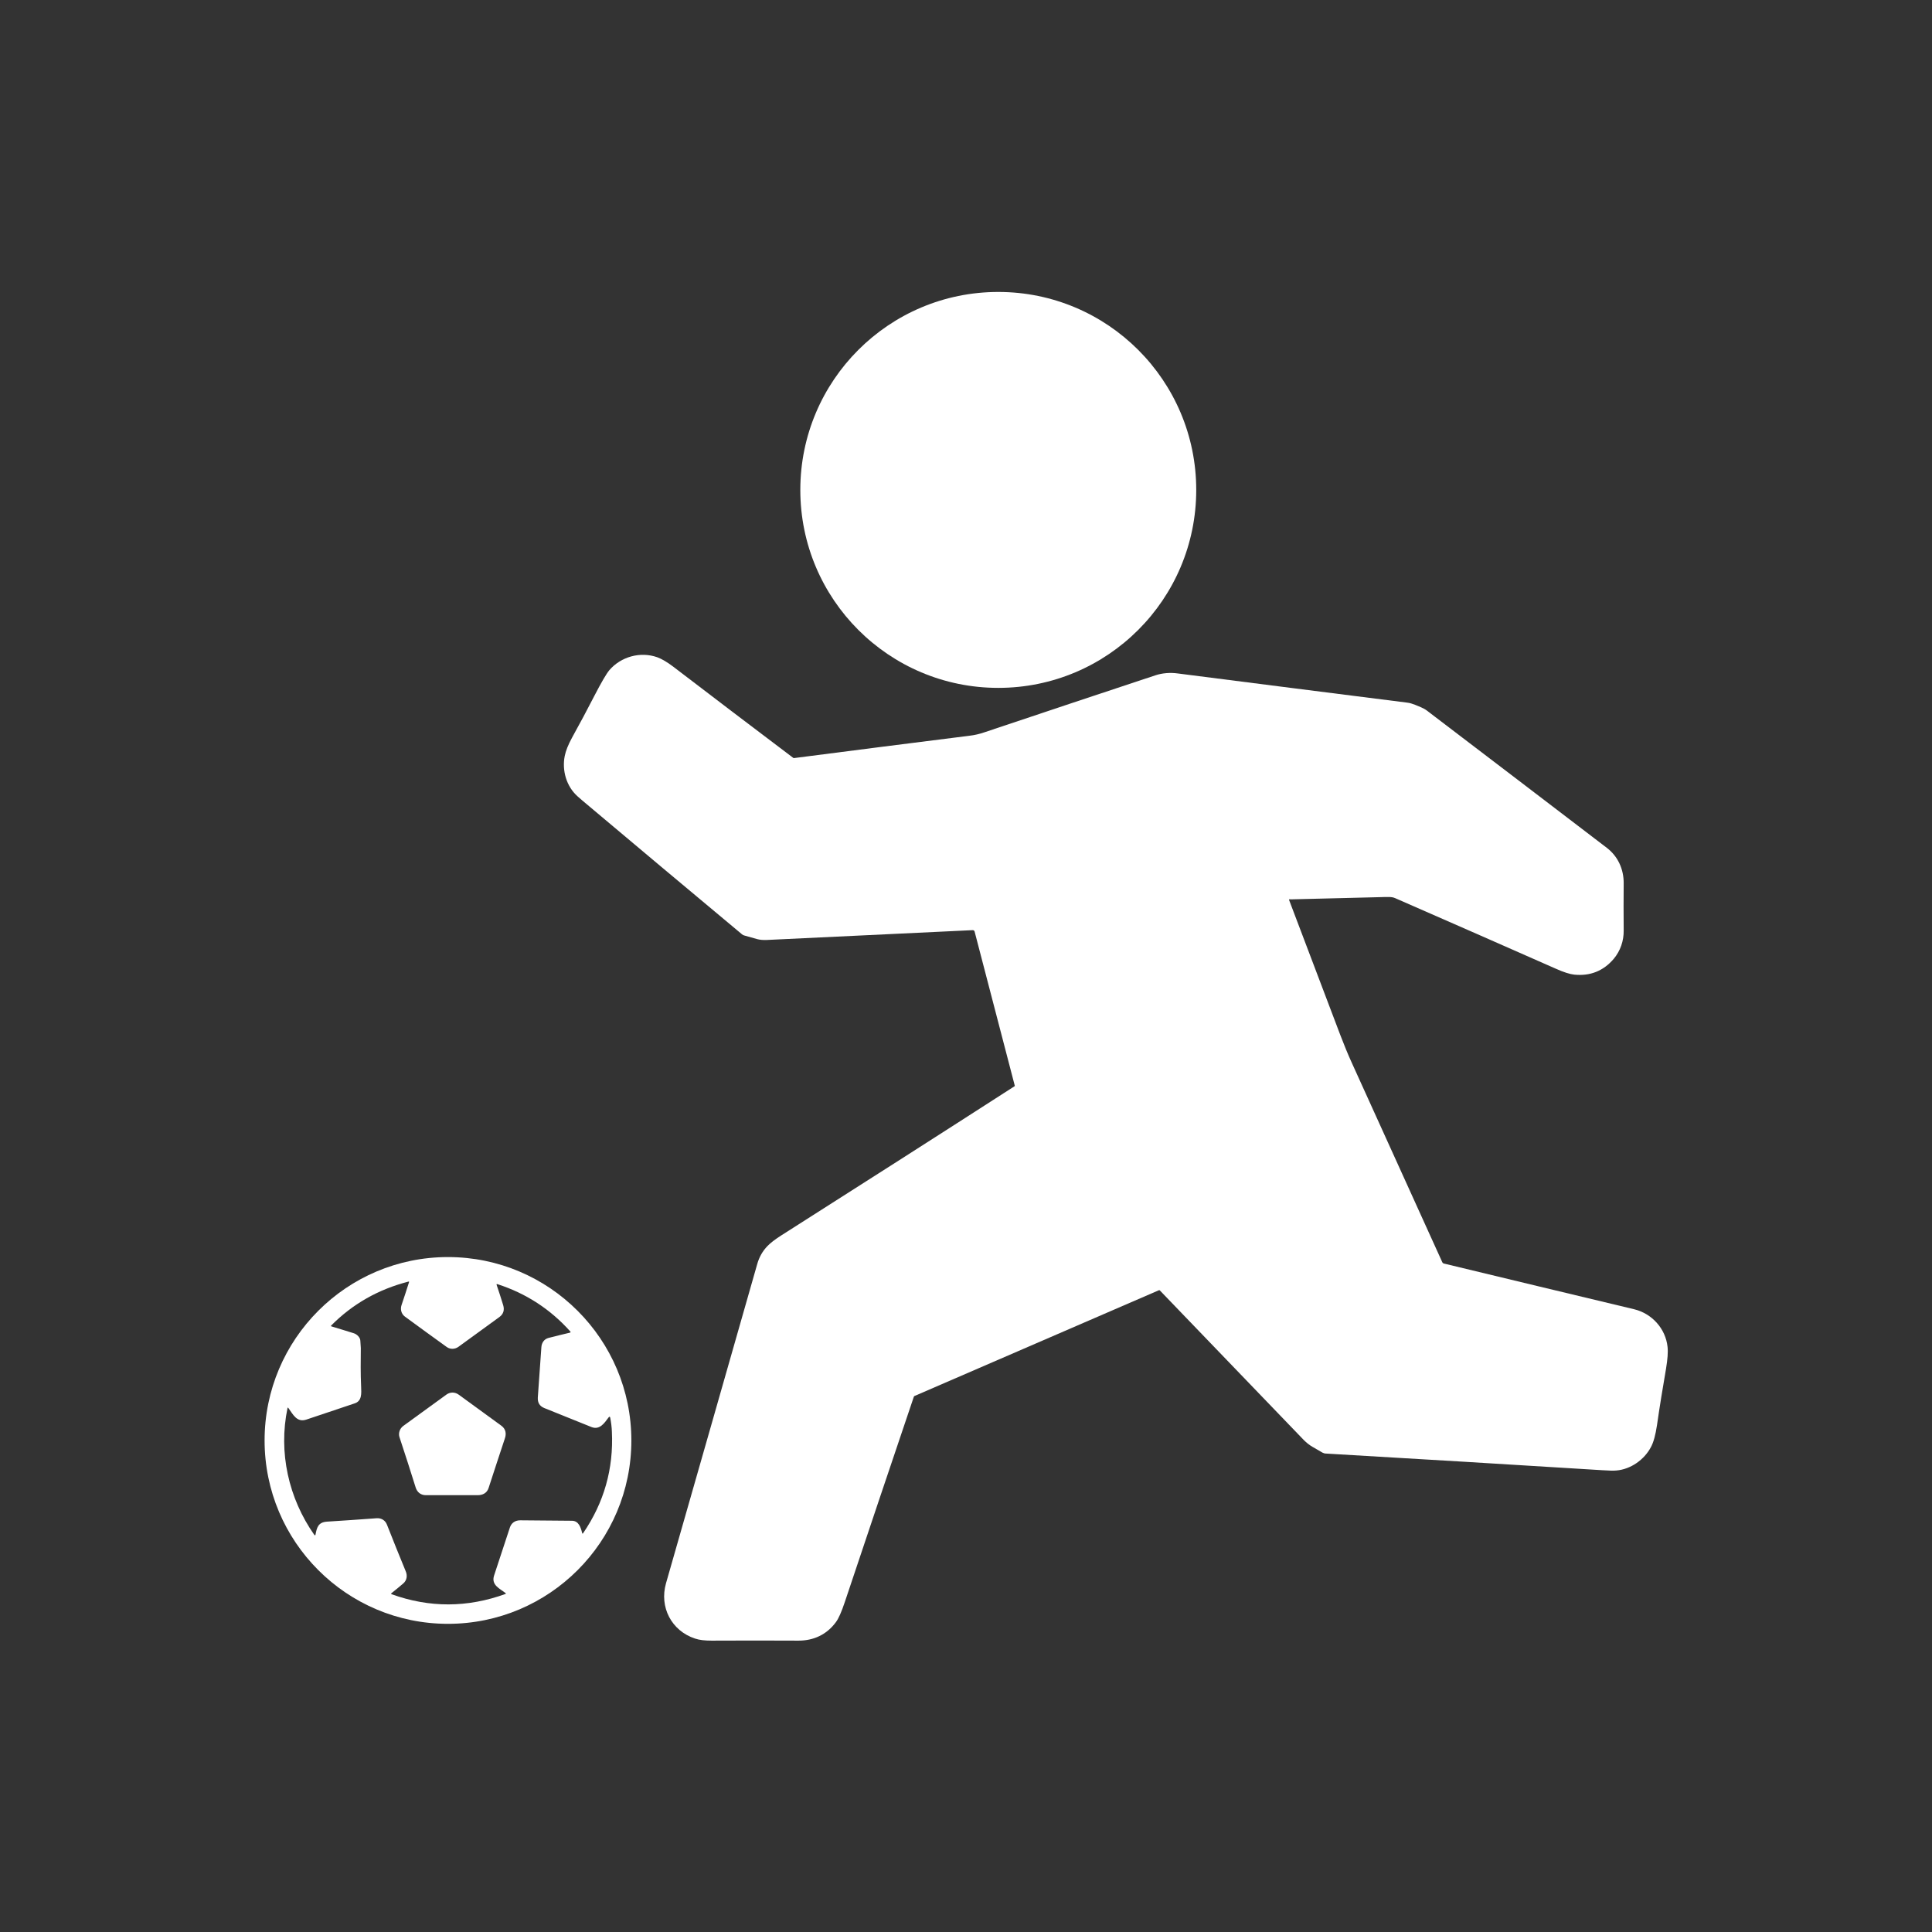
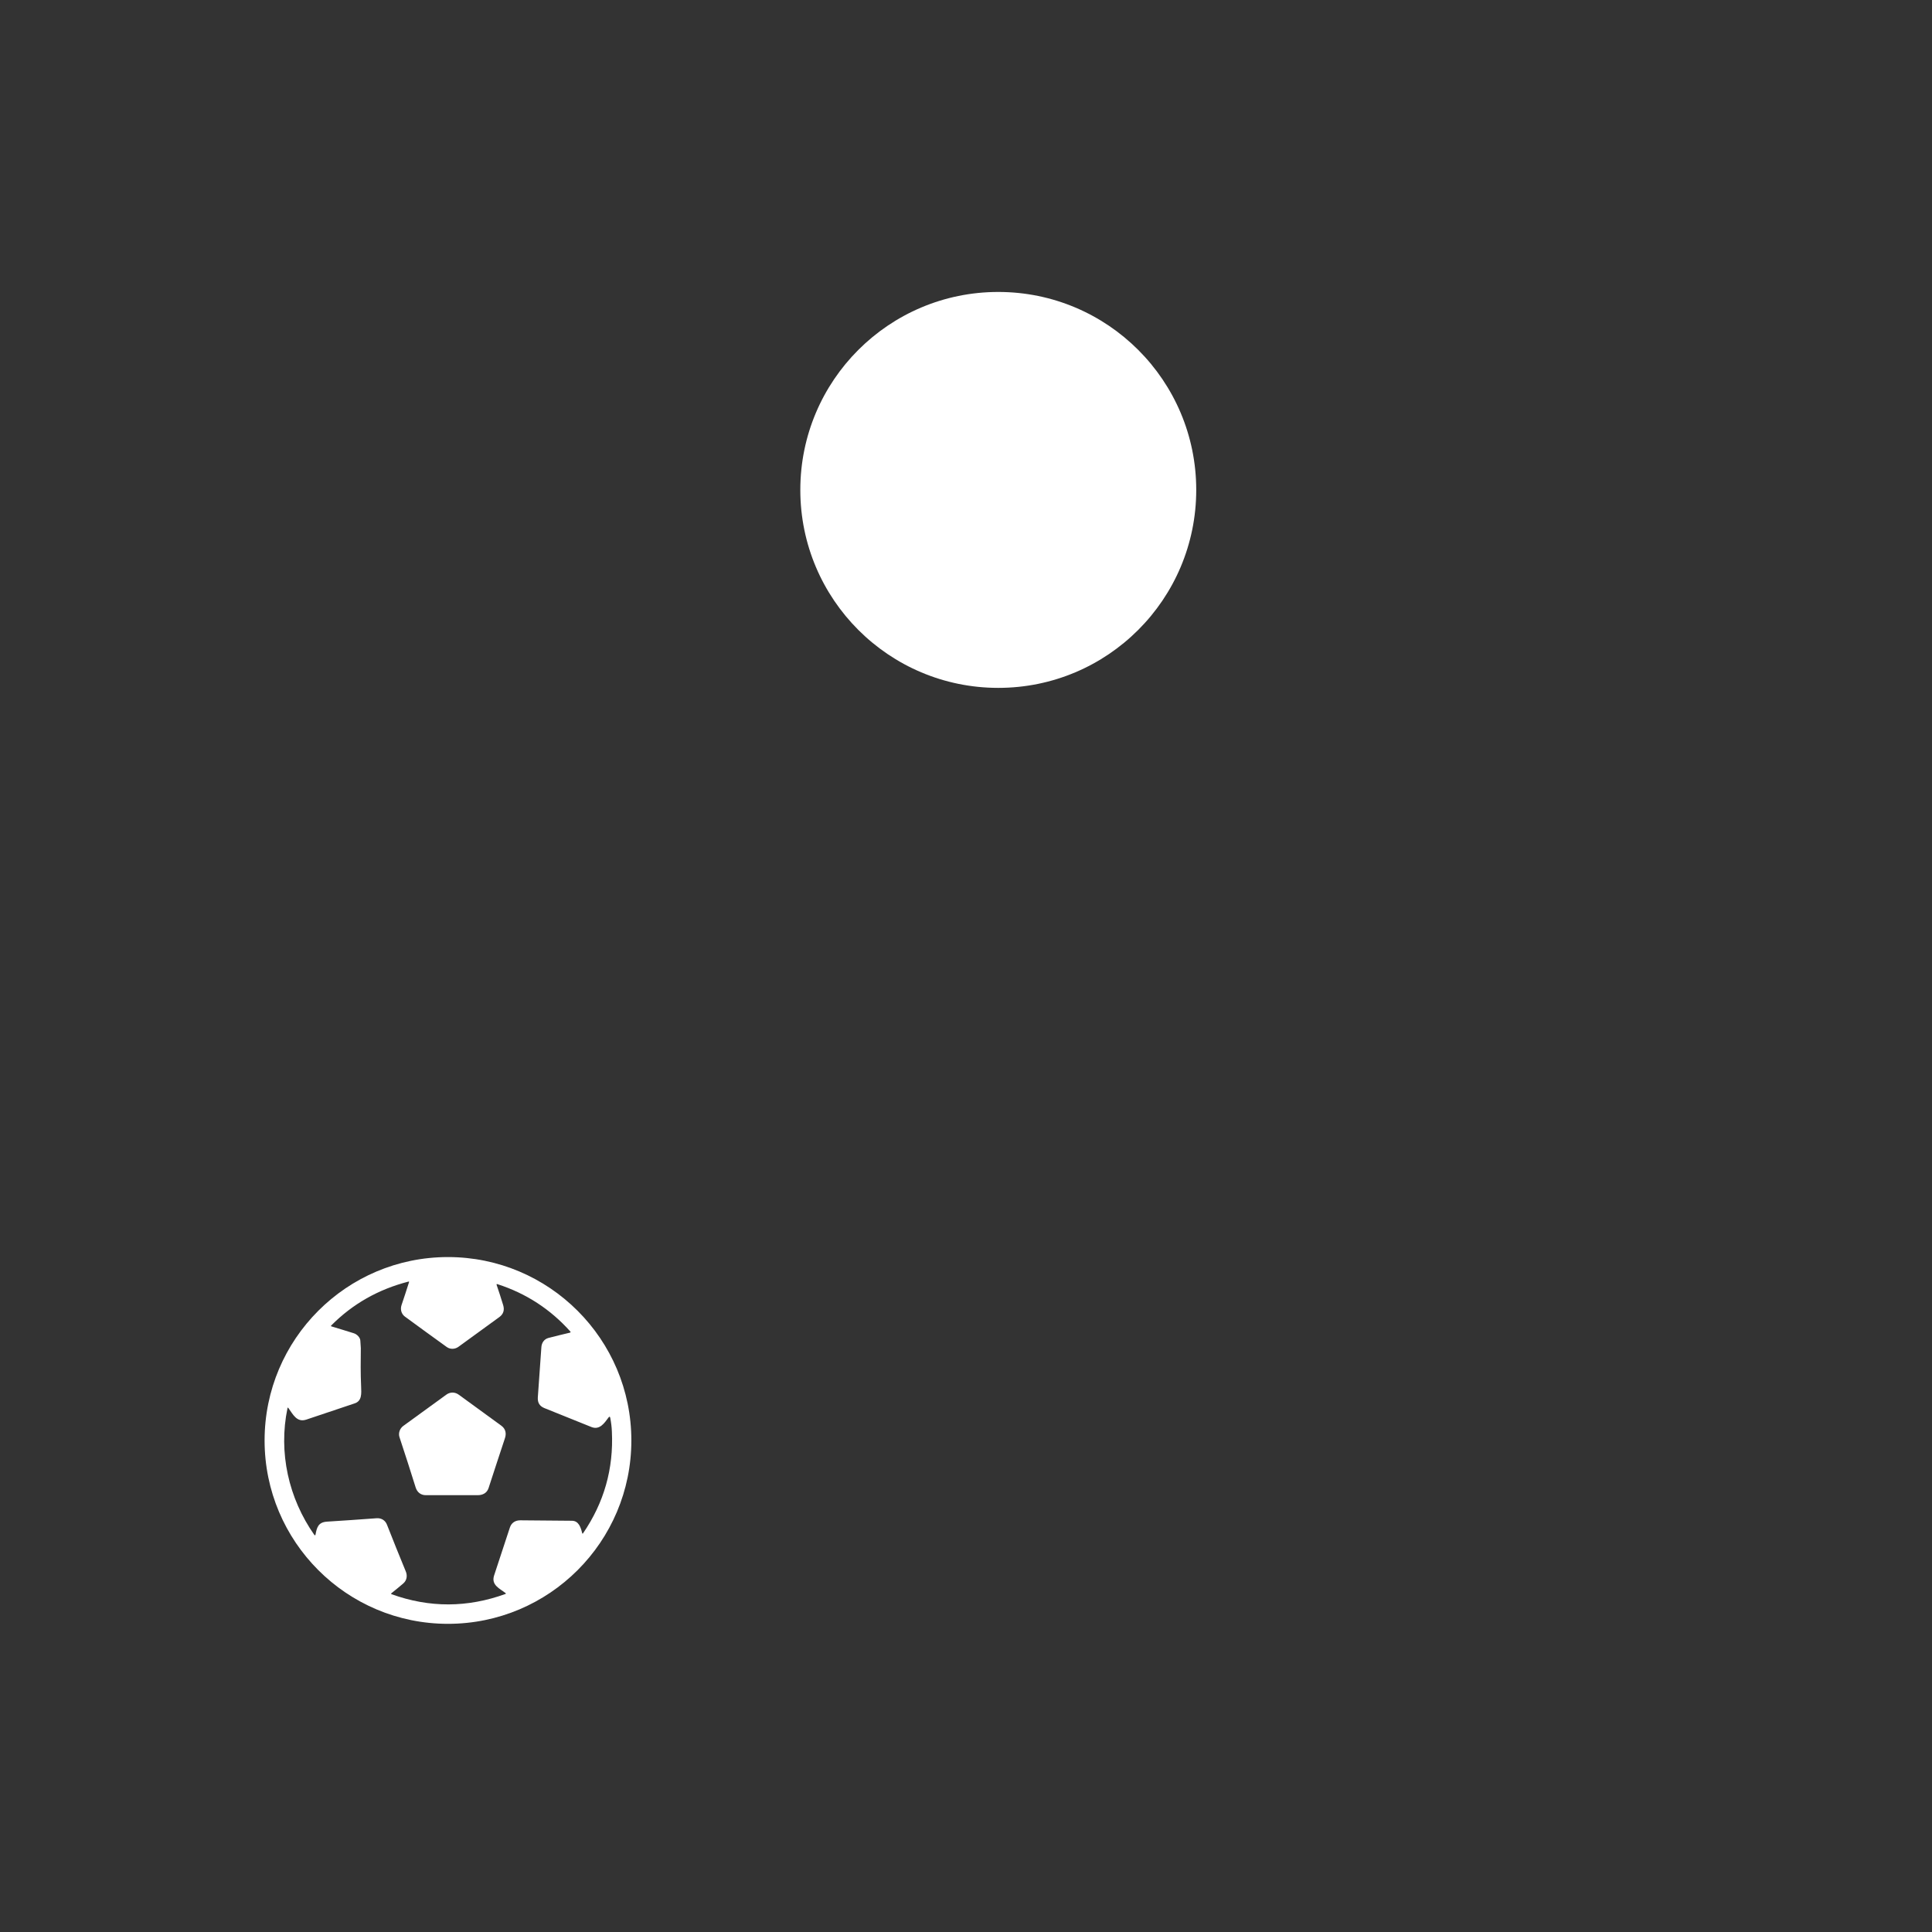
<svg xmlns="http://www.w3.org/2000/svg" version="1.1" id="レイヤー_1" x="0px" y="0px" viewBox="0 0 1299 1299" style="enable-background:new 0 0 1299 1299;" xml:space="preserve">
  <rect x="0" y="0" width="1299" height="1299" fill="#333333" stroke="none" />
  <style type="text/css">
	.st0{fill:#FFFFFF;}
</style>
  <circle class="st0" cx="671.2" cy="329.4" r="133.1" />
-   <path class="st0" d="M866.8,605.3c11.4,30.1,22.9,60.3,34.4,90.7c2.5,6.5,5,12.7,7.7,18.6c20.1,44.2,40.4,89,60.9,134.2  c0.2,0.3,0.5,0.6,0.8,0.7c42.7,10.3,85.5,20.6,128.2,30.8c11.9,2.9,21.1,13,22.4,25.3c0.4,3.6,0,8.4-1,14.5  c-2.2,12.8-4.3,25.5-6.1,38.1c-1,6.6-2.3,11.5-4.1,14.8c-4.5,8.5-13.6,14.9-23.2,15.7c-1.9,0.2-5.1,0.1-9.7-0.2  c-60.7-3.8-122.6-7.5-185.8-11.2c-0.7,0-1.4-0.3-2.1-0.6c-2.2-1.3-4.6-2.7-6.9-4c-1.9-1.1-3.8-2.6-5.7-4.5  c-64.5-67.1-96.8-100.6-96.8-100.6c0.1,0,0-0.1-0.2-0.1c-0.1,0-0.3,0-0.4,0c0,0-54.8,23.7-164.3,71.1c-0.3,0.1-0.4,0.3-0.5,0.6  c-15.5,45.9-31,91.9-46.4,138c-2.2,6.6-4.2,11.1-6,13.5c-6.1,8.3-14.9,12.4-25.1,12.4c-19.4-0.1-38.9-0.1-58.5,0  c-4.5,0-8.2-0.4-11.1-1.4c-15.8-5.2-24.1-21.1-19.5-37.2c20.5-71.5,40.9-143,61.3-214.5c1.3-4.7,3.6-8.8,6.9-12.2  c1.9-2,5-4.4,9.2-7.1c53.3-33.9,105.6-67.3,157-100.4c0.1-0.1,0.2-0.2,0.1-0.3l-27-103.6c-0.2-0.7-0.6-1-1.4-1  c-46.6,2.2-92.8,4.4-138.4,6.6c-2.5,0.1-4.7-0.1-6.5-0.6c-2.8-0.8-5.6-1.6-8.5-2.4c-0.6-0.1-1.1-0.4-1.6-0.8  c-36.8-30.7-72.6-60.7-107.4-90c-1-0.9-2.1-1.8-3.2-2.8c-7.6-6.8-10.5-17.5-8.6-27.1c0.7-3.5,2.3-7.5,4.9-12.3  c5.3-9.6,10.3-18.9,15-28.1c4.7-9.1,8.1-14.9,10.1-17.3c7.8-9.1,20.8-12.7,32.2-8.7c3,1.1,6.6,3.2,10.7,6.3  c26.9,20.6,53.8,41,80.8,61.4c0.1,0.1,0.3,0.1,0.5,0.1c39.5-5.1,78.7-10.1,117.8-15c3.5-0.4,6.9-1.2,10.1-2.3  c40.3-13.5,78.6-26.3,114.9-38.3c4.7-1.6,10.2-2,15.2-1.3c51.4,6.6,102.7,13.1,154.1,19.6c1.9,0.2,3.7,0.8,5.5,1.5  c2.7,1.2,5.4,2,7.8,3.8c40.7,31,81,61.7,121,92.3c7.5,5.7,11.5,14.4,11.4,24c-0.1,9.9-0.1,20.4,0,31.6c0.1,7-2.2,13.7-6.7,19.1  c-6.9,8.1-15.8,11.7-26.6,10.6c-2.8-0.3-7.1-1.6-12.6-4.1c-34-15-69.9-30.8-107.7-47.3c-1.3-0.6-2.8-0.8-4.5-0.8  c-1.7,0-3.6,0-5.5,0.1c-19.6,0.5-39.8,1-60.4,1.5C866.8,604.4,866.6,604.7,866.8,605.3z" />
  <path class="st0" d="M424.5,968.5c0,68.1-55.2,123.3-123.3,123.3l0,0c-68.1,0-123.3-55.2-123.3-123.3s55.2-123.3,123.3-123.3  S424.5,900.5,424.5,968.5L424.5,968.5z M237.8,896.4c2.1,0.6,4.6,2.9,4.5,5.4c0,1.5,0.3,3,0.3,4.6c-0.1,8.5-0.2,17.2,0.2,25.8  c0.2,4.8,0.6,9.8-4.4,11.4c-10.1,3.4-20.9,7-32.5,10.9c-6.4,2.1-9-3.7-12-7.8c-0.3-0.4-0.5-0.4-0.6,0.1  c-6.2,29.7,0.7,60.6,18.1,85.3c0.1,0.2,0.4,0.2,0.5,0.1c0.1-0.1,0.1-0.1,0.2-0.2c0.9-4.9,1.8-8.5,7.7-8.9  c10.7-0.7,21.9-1.4,33.5-2.3c3.2-0.2,5.8,1.5,6.9,4.4c4.2,10.7,8.4,21.1,12.6,31.3c1.2,2.8,0.8,6-1.6,8.1c-2.6,2.2-5.2,4.4-8,6.6  c-0.4,0.3-0.3,0.5,0.1,0.7c25.5,9.2,51,9.1,76.6-0.2c0.2-0.1,0.2-0.2,0.2-0.4c0,0,0-0.1-0.1-0.1c-3.9-3.1-9.9-5.4-7.8-11.9  c3.2-9.6,6.7-20.3,10.6-32.2c1-3.1,3.5-4.9,7-4.9c10.9,0.1,22.5,0.2,34.7,0.3c4.6,0,6,4.5,6.9,8.2c0.1,0.6,0.4,0.6,0.7,0.1  c14-20.5,20.5-43.2,19.3-68.2c-0.1-3-0.5-6.1-1.1-9.3c-0.2-0.9-0.5-1-1.1-0.3c-2.7,3.6-5.9,8.7-11.5,6.5c-10.5-4.2-21-8.5-31.8-12.8  c-3.1-1.3-4.5-3.6-4.3-7.1c0.8-11,1.6-22.3,2.4-33.9c0.2-2.8,1.8-5.3,4.7-6.1c4.7-1.2,9.5-2.4,14.6-3.6c0.2-0.1,0.4-0.3,0.3-0.5  c0-0.1,0-0.1-0.1-0.2c-13.4-15-29.8-25.7-49.1-31.9c-0.5-0.1-0.6,0-0.5,0.5c1.6,4.6,3,9.1,4.4,13.6c1,3.3,0.2,6-2.5,8  c-8.7,6.3-17.9,13-27.5,20c-2.3,1.7-5.5,1.9-7.9,0.2c-9.7-7-19.1-13.8-28.2-20.5c-2.4-1.8-3.2-4.9-2.2-7.8c1.7-5,3.4-10.2,5-15.3  c0.1-0.4,0-0.5-0.4-0.4c-20.2,5.2-37.5,15-51.9,29.5c-0.3,0.3-0.2,0.5,0.1,0.6C227.9,893.3,232.9,894.9,237.8,896.4z" />
  <path class="st0" d="M268.6,966.3c-0.9-2.7,0.2-5.9,2.6-7.6c9.5-6.9,19.2-13.9,28.9-21c2.6-1.9,5.8-1.8,8.3,0  c9.8,7.2,19.4,14.1,28.7,20.9c3,2.2,3.5,5.4,2.3,8.7c-3.9,11.7-7.5,22.8-10.9,33.2c-1.1,3.4-4,4.8-7.3,4.8c-12.7,0-24.3,0-34.9,0  c-3.4,0-5.8-2-6.8-5.1C276.2,989.5,272.5,978.2,268.6,966.3z" />
</svg>